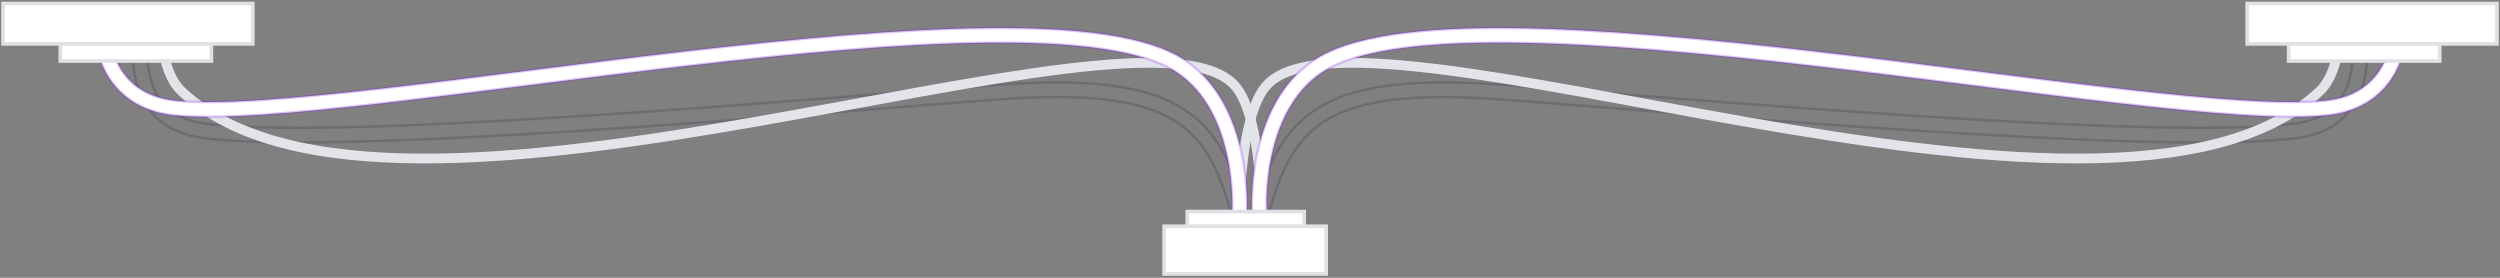
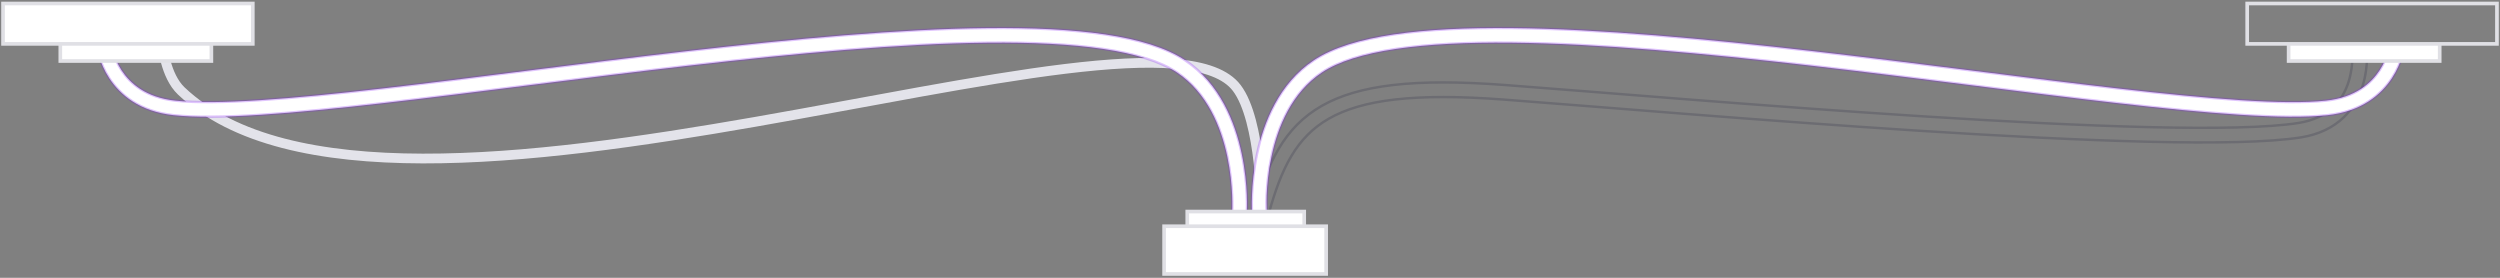
<svg xmlns="http://www.w3.org/2000/svg" width="1026" height="114" viewBox="0 0 1026 114" fill="none">
  <rect x="0" y="0" width="1026" height="114" fill="#808080" stroke="none" />
  <path d="M968.252 18.778L968.184 18.283L968.184 18.283L968.252 18.778ZM965.279 19.182H964.779V18.679L965.282 18.682L965.279 19.182ZM965.279 19.184L964.783 19.247L964.779 19.216V19.184H965.279ZM965.284 19.226L964.788 19.286L964.788 19.286L965.284 19.226ZM965.307 19.43L965.804 19.378L965.804 19.378L965.307 19.43ZM965.38 20.286L965.879 20.252L965.879 20.252L965.38 20.286ZM965.448 23.496L965.948 23.507L965.948 23.507L965.448 23.496ZM963.871 33.515L964.348 33.665L964.348 33.665L963.871 33.515ZM957.584 43.943L957.929 44.306L957.929 44.306L957.584 43.943ZM943.283 50.471L943.361 50.965L943.361 50.965L943.283 50.471ZM881.626 52.17L881.614 52.67L881.614 52.67L881.626 52.17ZM789.128 47.741L789.096 48.24L789.096 48.24L789.128 47.741ZM617.475 34.873L617.512 34.374L617.512 34.374L617.475 34.873ZM542.386 43.485L542.137 43.051L542.137 43.051L542.386 43.485ZM514.859 86.29L514.727 86.772L514.245 86.639L514.377 86.157L514.859 86.29ZM520.645 87.882L521.127 88.014L520.994 88.497L520.512 88.364L520.645 87.882ZM545.365 48.692L545.117 48.258L545.117 48.258L545.365 48.692ZM617.025 40.855L617.063 40.357L617.063 40.357L617.025 40.855ZM788.747 53.728L788.715 54.227L788.715 54.227L788.747 53.728ZM881.482 58.168L881.47 58.668L881.47 58.668L881.482 58.168ZM944.217 56.398L944.295 56.891L944.295 56.891L944.217 56.398ZM961.719 48.291L962.063 48.653L962.063 48.653L961.719 48.291ZM969.594 35.315L970.071 35.465L970.071 35.465L969.594 35.315ZM971.447 23.623L971.947 23.634L971.947 23.634L971.447 23.623ZM971.365 19.879L971.864 19.845L971.864 19.845L971.365 19.879ZM971.274 18.807L971.772 18.755L971.772 18.755L971.274 18.807ZM971.241 18.505L971.738 18.445L971.738 18.445L971.241 18.505ZM971.229 18.417L970.734 18.481L970.734 18.48L971.229 18.417ZM971.227 18.389L971.722 18.319L971.722 18.323L971.227 18.389ZM971.225 18.379L970.729 18.446L970.725 18.412V18.379H971.225ZM971.225 18.376L971.469 17.94L971.725 18.083V18.376H971.225ZM968.252 18.778L968.32 19.274C966.911 19.466 966.17 19.567 965.78 19.62C965.584 19.646 965.476 19.66 965.416 19.668C965.387 19.672 965.367 19.675 965.354 19.676C965.348 19.677 965.341 19.678 965.335 19.679C965.331 19.679 965.326 19.68 965.319 19.68C965.315 19.68 965.298 19.682 965.277 19.682L965.279 19.182L965.282 18.682C965.242 18.681 965.203 18.688 965.233 18.684C965.241 18.683 965.257 18.681 965.286 18.677C965.344 18.669 965.45 18.655 965.646 18.629C966.035 18.576 966.776 18.475 968.184 18.283L968.252 18.778ZM965.279 19.182H965.779V19.184H965.279H964.779V19.182H965.279ZM965.279 19.184L965.775 19.12C965.776 19.125 965.776 19.13 965.777 19.133C965.777 19.136 965.778 19.14 965.778 19.143C965.779 19.15 965.78 19.157 965.781 19.166L965.284 19.226L964.788 19.286C964.786 19.273 964.785 19.263 964.784 19.256C964.784 19.252 964.784 19.249 964.783 19.247C964.783 19.245 964.783 19.246 964.783 19.247L965.279 19.184ZM965.284 19.226L965.781 19.166C965.786 19.211 965.794 19.283 965.804 19.378L965.307 19.43L964.809 19.482C964.8 19.389 964.792 19.323 964.788 19.286L965.284 19.226ZM965.307 19.43L965.804 19.378C965.824 19.571 965.853 19.867 965.879 20.252L965.38 20.286L964.881 20.32C964.856 19.949 964.829 19.665 964.809 19.482L965.307 19.43ZM965.38 20.286L965.879 20.252C965.931 21.022 965.977 22.143 965.948 23.507L965.448 23.496L964.948 23.485C964.976 22.155 964.932 21.065 964.881 20.32L965.38 20.286ZM965.448 23.496L965.948 23.507C965.89 26.246 965.53 29.906 964.348 33.665L963.871 33.515L963.394 33.365C964.54 29.722 964.892 26.162 964.948 23.485L965.448 23.496ZM963.871 33.515L964.348 33.665C963.168 37.417 961.188 41.206 957.929 44.306L957.584 43.943L957.239 43.581C960.348 40.625 962.251 36.998 963.394 33.365L963.871 33.515ZM957.584 43.943L957.929 44.306C954.688 47.388 950.057 49.909 943.361 50.965L943.283 50.471L943.205 49.977C949.718 48.95 954.158 46.511 957.239 43.581L957.584 43.943ZM943.283 50.471L943.361 50.965C930.865 52.934 908.891 53.322 881.614 52.67L881.626 52.17L881.638 51.67C908.922 52.322 930.81 51.93 943.205 49.977L943.283 50.471ZM881.626 52.17L881.614 52.67C854.404 52.02 822.114 50.343 789.096 48.24L789.128 47.741L789.16 47.242C822.172 49.344 854.447 51.02 881.638 51.67L881.626 52.17ZM789.128 47.741L789.096 48.24C723.05 44.035 654.227 38.137 617.437 35.372L617.475 34.873L617.512 34.374C654.319 37.141 723.121 43.037 789.16 47.242L789.128 47.741ZM617.475 34.873L617.437 35.372C580.63 32.605 557.711 35.293 542.634 43.919L542.386 43.485L542.137 43.051C557.495 34.265 580.682 31.606 617.512 34.374L617.475 34.873ZM542.386 43.485L542.634 43.919C527.362 52.657 520.632 67.185 515.341 86.423L514.859 86.29L514.377 86.157C519.685 66.859 526.506 51.995 542.137 43.051L542.386 43.485ZM514.859 86.29L514.992 85.808L520.777 87.4L520.645 87.882L520.512 88.364L514.727 86.772L514.859 86.29ZM520.645 87.882L520.162 87.749C525.37 68.815 531.64 55.969 545.117 48.258L545.365 48.692L545.614 49.126C532.496 56.632 526.317 69.141 521.127 88.014L520.645 87.882ZM545.365 48.692L545.117 48.258C558.79 40.436 580.371 37.599 617.063 40.357L617.025 40.855L616.988 41.354C580.319 38.598 559.006 41.464 545.614 49.126L545.365 48.692ZM617.025 40.855L617.063 40.357C653.773 43.116 722.7 49.022 788.779 53.23L788.747 53.728L788.715 54.227C722.63 50.02 653.682 44.112 616.988 41.354L617.025 40.855ZM788.747 53.728L788.779 53.23C821.823 55.334 854.189 57.016 881.494 57.668L881.482 58.168L881.47 58.668C854.146 58.015 821.765 56.332 788.715 54.227L788.747 53.728ZM881.482 58.168L881.494 57.668C908.733 58.319 931.135 57.953 944.139 55.904L944.217 56.398L944.295 56.891C931.19 58.956 908.702 59.319 881.47 58.668L881.482 58.168ZM944.217 56.398L944.139 55.904C951.751 54.704 957.338 51.767 961.374 47.929L961.719 48.291L962.063 48.653C957.868 52.644 952.09 55.663 944.295 56.891L944.217 56.398ZM961.719 48.291L961.374 47.929C965.391 44.108 967.749 39.514 969.117 35.165L969.594 35.315L970.071 35.465C968.665 39.933 966.232 44.689 962.063 48.653L961.719 48.291ZM969.594 35.315L969.117 35.165C970.482 30.824 970.883 26.666 970.947 23.613L971.447 23.623L971.947 23.634C971.881 26.75 971.473 31.008 970.071 35.465L969.594 35.315ZM971.447 23.623L970.947 23.613C970.98 22.08 970.927 20.809 970.866 19.913L971.365 19.879L971.864 19.845C971.927 20.766 971.98 22.067 971.947 23.634L971.447 23.623ZM971.365 19.879L970.866 19.913C970.836 19.464 970.803 19.108 970.777 18.858L971.274 18.807L971.772 18.755C971.799 19.016 971.833 19.384 971.864 19.845L971.365 19.879ZM971.274 18.807L970.777 18.859C970.764 18.732 970.753 18.634 970.745 18.565L971.241 18.505L971.738 18.445C971.747 18.522 971.758 18.627 971.772 18.755L971.274 18.807ZM971.241 18.505L970.745 18.565C970.74 18.524 970.739 18.524 970.734 18.481L971.229 18.417L971.725 18.353C971.725 18.354 971.734 18.413 971.738 18.445L971.241 18.505ZM971.229 18.417L970.734 18.48C970.732 18.465 970.73 18.452 970.73 18.447C970.73 18.443 970.73 18.443 970.73 18.444C970.73 18.444 970.73 18.448 970.731 18.454L971.227 18.389L971.722 18.323C971.724 18.333 971.724 18.341 971.725 18.346C971.725 18.35 971.726 18.355 971.726 18.356C971.726 18.361 971.726 18.358 971.725 18.354L971.229 18.417ZM971.227 18.389L970.731 18.459C970.733 18.471 970.735 18.481 970.736 18.486C970.737 18.491 970.738 18.495 970.738 18.494C970.738 18.494 970.738 18.494 970.738 18.494C970.738 18.494 970.738 18.494 970.738 18.494C970.738 18.493 970.738 18.493 970.737 18.492C970.737 18.49 970.736 18.487 970.736 18.484C970.735 18.48 970.734 18.475 970.733 18.469C970.732 18.463 970.73 18.455 970.729 18.446L971.225 18.379L971.72 18.312C971.719 18.303 971.718 18.296 971.717 18.291C971.716 18.285 971.715 18.281 971.714 18.278C971.714 18.276 971.713 18.273 971.713 18.273C971.713 18.272 971.713 18.271 971.713 18.272C971.713 18.273 971.715 18.279 971.716 18.286C971.717 18.293 971.72 18.305 971.722 18.319L971.227 18.389ZM971.225 18.379H970.725V18.376H971.225H971.725V18.379H971.225ZM971.225 18.376L970.98 18.812C971.053 18.853 971.117 18.865 971.142 18.869C971.173 18.874 971.197 18.875 971.209 18.876C971.232 18.876 971.25 18.875 971.254 18.875C971.265 18.874 971.273 18.873 971.27 18.874C971.267 18.874 971.256 18.875 971.23 18.879C971.179 18.885 971.079 18.898 970.889 18.924C970.508 18.975 969.766 19.076 968.32 19.274L968.252 18.778L968.184 18.283C969.63 18.085 970.373 17.985 970.755 17.933C970.946 17.907 971.047 17.894 971.102 17.887C971.128 17.884 971.147 17.881 971.16 17.88C971.165 17.879 971.177 17.878 971.191 17.877C971.196 17.877 971.215 17.875 971.24 17.876C971.252 17.877 971.276 17.878 971.306 17.883C971.332 17.887 971.396 17.899 971.469 17.94L971.225 18.376Z" fill="#03012B" fill-opacity="0.16" />
-   <path d="M959.75 18.51C959.75 18.51 958.72 31.061 952.106 37.327C865.983 118.928 554.105 -10.12 518.942 36.09C508.75 49.484 508.75 86.818 508.75 86.818" stroke="#E3E3EA" stroke-width="4" />
-   <path d="M57.748 18.778L57.816 18.283L57.816 18.283L57.748 18.778ZM60.721 19.182H61.221V18.679L60.718 18.682L60.721 19.182ZM60.721 19.184L61.217 19.247L61.221 19.216V19.184H60.721ZM60.716 19.226L61.212 19.286L61.212 19.286L60.716 19.226ZM60.693 19.43L60.196 19.378L60.196 19.378L60.693 19.43ZM60.62 20.286L60.121 20.252L60.121 20.252L60.62 20.286ZM60.552 23.496L60.052 23.507L60.052 23.507L60.552 23.496ZM62.129 33.515L61.652 33.665L61.652 33.665L62.129 33.515ZM68.416 43.943L68.071 44.306L68.071 44.306L68.416 43.943ZM82.717 50.471L82.639 50.965L82.639 50.965L82.717 50.471ZM144.374 52.17L144.386 52.67L144.386 52.67L144.374 52.17ZM236.872 47.741L236.904 48.24L236.904 48.24L236.872 47.741ZM408.525 34.873L408.488 34.374L408.488 34.374L408.525 34.873ZM483.614 43.485L483.863 43.051L483.863 43.051L483.614 43.485ZM511.141 86.29L511.273 86.772L511.755 86.639L511.623 86.157L511.141 86.29ZM505.355 87.882L504.873 88.014L505.006 88.497L505.488 88.364L505.355 87.882ZM480.635 48.692L480.883 48.258L480.883 48.258L480.635 48.692ZM408.975 40.855L408.937 40.357L408.937 40.357L408.975 40.855ZM237.253 53.728L237.285 54.227L237.285 54.227L237.253 53.728ZM144.518 58.168L144.53 58.668L144.53 58.668L144.518 58.168ZM81.783 56.398L81.705 56.891L81.705 56.891L81.783 56.398ZM64.281 48.291L63.937 48.653L63.937 48.653L64.281 48.291ZM56.406 35.315L55.929 35.465L55.929 35.465L56.406 35.315ZM54.553 23.623L54.053 23.634L54.053 23.634L54.553 23.623ZM54.635 19.879L54.136 19.845L54.136 19.845L54.635 19.879ZM54.726 18.807L54.228 18.755L54.228 18.755L54.726 18.807ZM54.759 18.505L54.262 18.445L54.262 18.445L54.759 18.505ZM54.77 18.417L55.266 18.481L55.267 18.48L54.77 18.417ZM54.773 18.389L54.278 18.319L54.278 18.323L54.773 18.389ZM54.775 18.379L55.271 18.446L55.275 18.412V18.379H54.775ZM54.775 18.376L54.531 17.94L54.275 18.083V18.376H54.775ZM57.748 18.778L57.68 19.274C59.089 19.466 59.83 19.567 60.221 19.62C60.416 19.646 60.524 19.66 60.584 19.668C60.613 19.672 60.633 19.675 60.645 19.676C60.652 19.677 60.658 19.678 60.665 19.679C60.669 19.679 60.674 19.68 60.681 19.68C60.685 19.68 60.702 19.682 60.723 19.682L60.721 19.182L60.718 18.682C60.758 18.681 60.797 18.688 60.767 18.684C60.759 18.683 60.743 18.681 60.714 18.677C60.656 18.669 60.55 18.655 60.355 18.629C59.965 18.576 59.224 18.475 57.816 18.283L57.748 18.778ZM60.721 19.182H60.221V19.184H60.721H61.221V19.182H60.721ZM60.721 19.184L60.225 19.12C60.224 19.125 60.224 19.13 60.223 19.133C60.223 19.136 60.222 19.14 60.222 19.143C60.221 19.15 60.22 19.157 60.219 19.166L60.716 19.226L61.212 19.286C61.214 19.273 61.215 19.263 61.216 19.256C61.216 19.252 61.216 19.249 61.217 19.247C61.217 19.245 61.217 19.246 61.217 19.247L60.721 19.184ZM60.716 19.226L60.219 19.166C60.214 19.211 60.206 19.283 60.196 19.378L60.693 19.43L61.191 19.482C61.2 19.389 61.208 19.323 61.212 19.286L60.716 19.226ZM60.693 19.43L60.196 19.378C60.176 19.571 60.148 19.867 60.121 20.252L60.62 20.286L61.119 20.32C61.144 19.949 61.172 19.665 61.191 19.482L60.693 19.43ZM60.62 20.286L60.121 20.252C60.069 21.022 60.023 22.143 60.052 23.507L60.552 23.496L61.052 23.485C61.023 22.155 61.068 21.065 61.119 20.32L60.62 20.286ZM60.552 23.496L60.052 23.507C60.11 26.246 60.47 29.906 61.652 33.665L62.129 33.515L62.606 33.365C61.46 29.722 61.108 26.162 61.052 23.485L60.552 23.496ZM62.129 33.515L61.652 33.665C62.832 37.417 64.812 41.206 68.071 44.306L68.416 43.943L68.761 43.581C65.652 40.625 63.749 36.998 62.606 33.365L62.129 33.515ZM68.416 43.943L68.071 44.306C71.312 47.388 75.943 49.909 82.639 50.965L82.717 50.471L82.795 49.977C76.282 48.95 71.842 46.511 68.761 43.581L68.416 43.943ZM82.717 50.471L82.639 50.965C95.135 52.934 117.109 53.322 144.386 52.67L144.374 52.17L144.362 51.67C117.078 52.322 95.19 51.93 82.795 49.977L82.717 50.471ZM144.374 52.17L144.386 52.67C171.596 52.02 203.886 50.343 236.904 48.24L236.872 47.741L236.84 47.242C203.828 49.344 171.553 51.02 144.362 51.67L144.374 52.17ZM236.872 47.741L236.904 48.24C302.95 44.035 371.773 38.137 408.563 35.372L408.525 34.873L408.488 34.374C371.681 37.141 302.879 43.037 236.84 47.242L236.872 47.741ZM408.525 34.873L408.563 35.372C445.37 32.605 468.289 35.293 483.366 43.919L483.614 43.485L483.863 43.051C468.505 34.265 445.318 31.606 408.488 34.374L408.525 34.873ZM483.614 43.485L483.366 43.919C498.638 52.657 505.368 67.185 510.659 86.423L511.141 86.29L511.623 86.157C506.315 66.859 499.494 51.995 483.863 43.051L483.614 43.485ZM511.141 86.29L511.008 85.808L505.223 87.4L505.355 87.882L505.488 88.364L511.273 86.772L511.141 86.29ZM505.355 87.882L505.838 87.749C500.63 68.815 494.36 55.969 480.883 48.258L480.635 48.692L480.386 49.126C493.504 56.632 499.683 69.141 504.873 88.014L505.355 87.882ZM480.635 48.692L480.883 48.258C467.21 40.436 445.629 37.599 408.937 40.357L408.975 40.855L409.012 41.354C445.681 38.598 466.994 41.464 480.386 49.126L480.635 48.692ZM408.975 40.855L408.937 40.357C372.227 43.116 303.3 49.022 237.221 53.23L237.253 53.728L237.285 54.227C303.37 50.02 372.318 44.112 409.012 41.354L408.975 40.855ZM237.253 53.728L237.221 53.23C204.177 55.334 171.811 57.016 144.506 57.668L144.518 58.168L144.53 58.668C171.854 58.015 204.235 56.332 237.285 54.227L237.253 53.728ZM144.518 58.168L144.506 57.668C117.267 58.319 94.865 57.953 81.861 55.904L81.783 56.398L81.705 56.891C94.81 58.956 117.298 59.319 144.53 58.668L144.518 58.168ZM81.783 56.398L81.861 55.904C74.249 54.704 68.662 51.767 64.626 47.929L64.281 48.291L63.937 48.653C68.132 52.644 73.91 55.663 81.705 56.891L81.783 56.398ZM64.281 48.291L64.626 47.929C60.609 44.108 58.251 39.514 56.883 35.165L56.406 35.315L55.929 35.465C57.334 39.933 59.768 44.689 63.937 48.653L64.281 48.291ZM56.406 35.315L56.883 35.165C55.518 30.824 55.117 26.666 55.053 23.613L54.553 23.623L54.053 23.634C54.119 26.75 54.527 31.008 55.929 35.465L56.406 35.315ZM54.553 23.623L55.053 23.613C55.02 22.08 55.073 20.809 55.134 19.913L54.635 19.879L54.136 19.845C54.073 20.766 54.02 22.067 54.053 23.634L54.553 23.623ZM54.635 19.879L55.134 19.913C55.164 19.464 55.197 19.108 55.223 18.858L54.726 18.807L54.228 18.755C54.201 19.016 54.167 19.384 54.136 19.845L54.635 19.879ZM54.726 18.807L55.223 18.859C55.236 18.732 55.247 18.634 55.255 18.565L54.759 18.505L54.262 18.445C54.253 18.522 54.242 18.627 54.228 18.755L54.726 18.807ZM54.759 18.505L55.255 18.565C55.26 18.524 55.261 18.524 55.266 18.481L54.77 18.417L54.275 18.353C54.275 18.354 54.266 18.413 54.262 18.445L54.759 18.505ZM54.77 18.417L55.267 18.48C55.268 18.465 55.27 18.452 55.27 18.447C55.27 18.443 55.27 18.443 55.27 18.444C55.27 18.444 55.27 18.448 55.269 18.454L54.773 18.389L54.278 18.323C54.276 18.333 54.276 18.341 54.275 18.346C54.275 18.35 54.274 18.355 54.274 18.356C54.274 18.361 54.274 18.358 54.275 18.354L54.77 18.417ZM54.773 18.389L55.269 18.459C55.267 18.471 55.265 18.481 55.264 18.486C55.263 18.491 55.262 18.495 55.262 18.494C55.262 18.494 55.262 18.494 55.262 18.494C55.262 18.494 55.262 18.494 55.262 18.494C55.262 18.493 55.262 18.493 55.263 18.492C55.263 18.49 55.264 18.487 55.264 18.484C55.265 18.48 55.266 18.475 55.267 18.469C55.268 18.463 55.27 18.455 55.271 18.446L54.775 18.379L54.28 18.312C54.281 18.303 54.282 18.296 54.283 18.291C54.284 18.285 54.285 18.281 54.286 18.278C54.286 18.276 54.287 18.273 54.287 18.273C54.287 18.272 54.287 18.271 54.287 18.272C54.287 18.273 54.285 18.279 54.284 18.286C54.283 18.293 54.28 18.305 54.278 18.319L54.773 18.389ZM54.775 18.379H55.275V18.376H54.775H54.275V18.379H54.775ZM54.775 18.376L55.02 18.812C54.947 18.853 54.883 18.865 54.858 18.869C54.827 18.874 54.803 18.875 54.791 18.876C54.768 18.876 54.75 18.875 54.746 18.875C54.735 18.874 54.727 18.873 54.73 18.874C54.733 18.874 54.744 18.875 54.77 18.879C54.822 18.885 54.92 18.898 55.111 18.924C55.492 18.975 56.234 19.076 57.68 19.274L57.748 18.778L57.816 18.283C56.37 18.085 55.627 17.985 55.245 17.933C55.054 17.907 54.953 17.894 54.898 17.887C54.872 17.884 54.853 17.881 54.84 17.88C54.835 17.879 54.823 17.878 54.809 17.877C54.804 17.877 54.785 17.875 54.761 17.876C54.748 17.877 54.724 17.878 54.694 17.883C54.668 17.887 54.603 17.899 54.531 17.94L54.775 18.376Z" fill="#03012B" fill-opacity="0.16" />
  <path d="M66.75 18.51C66.75 18.51 67.78 31.061 74.394 37.327C160.517 118.928 472.395 -10.12 507.558 36.09C517.75 49.484 517.75 86.818 517.75 86.818" stroke="#E3E3EA" stroke-width="4" />
  <path d="M620.327 11.518C602.185 11.341 585.779 12.091 572.024 14.135C558.335 16.17 546.965 19.528 539.132 24.778C524.895 34.318 518.652 50.126 515.911 63.101C514.531 69.635 514.01 75.582 513.832 79.894C513.743 82.053 513.74 83.811 513.76 85.038C513.77 85.651 513.785 86.132 513.799 86.465C513.806 86.632 513.812 86.762 513.816 86.852C513.819 86.897 513.82 86.933 513.821 86.959C513.822 86.971 513.823 86.981 513.823 86.989C513.823 86.992 513.824 86.996 513.824 86.999C513.824 86.999 513.824 87.001 513.824 87.001C513.827 87.003 513.911 86.999 516.818 86.819C519.788 86.635 519.813 86.634 519.813 86.634L519.812 86.633C519.812 86.631 519.813 86.626 519.812 86.619C519.812 86.604 519.81 86.579 519.809 86.544C519.805 86.476 519.8 86.368 519.794 86.225C519.782 85.938 519.768 85.504 519.759 84.942C519.741 83.816 519.743 82.173 519.827 80.141C519.995 76.07 520.488 70.469 521.782 64.341C524.391 51.993 530.139 38.027 542.472 29.762C549.199 25.254 559.518 22.06 572.906 20.07C586.23 18.09 602.291 17.342 620.269 17.517C656.222 17.867 699.515 21.902 743.272 26.935C765.141 29.451 787.102 32.213 808.298 34.884C829.487 37.555 849.919 40.135 868.703 42.284C906.137 46.566 937.421 49.186 955.194 47.267C969.262 45.748 977.245 38.805 981.633 32.108C983.797 28.804 985.062 25.605 985.787 23.229C986.151 22.038 986.382 21.043 986.524 20.331C986.596 19.976 986.644 19.689 986.677 19.484C986.693 19.382 986.704 19.299 986.713 19.238C986.717 19.207 986.721 19.181 986.724 19.162C986.725 19.152 986.726 19.143 986.727 19.136C986.727 19.133 986.727 19.129 986.728 19.127C986.728 19.125 986.728 19.123 986.729 19.123L980.771 18.404C980.771 18.407 980.77 18.413 980.77 18.419C980.766 18.443 980.76 18.488 980.75 18.552C980.73 18.68 980.695 18.885 980.641 19.155C980.532 19.696 980.347 20.497 980.048 21.477C979.447 23.444 978.398 26.096 976.614 28.82C973.105 34.177 966.649 39.995 954.551 41.301C937.574 43.135 907.004 40.626 869.385 36.323C850.642 34.179 830.247 31.603 809.048 28.931C787.855 26.26 765.864 23.495 743.958 20.975C700.166 15.938 656.613 11.872 620.327 11.518ZM453.596 14.135C439.87 12.091 423.498 11.341 405.395 11.518C369.186 11.872 325.725 15.938 282.026 20.975C260.167 23.495 238.223 26.26 217.076 28.931C195.922 31.603 175.572 34.179 156.869 36.323C119.33 40.626 88.828 43.134 71.889 41.301C59.821 39.995 53.379 34.18 49.877 28.823C48.097 26.099 47.05 23.447 46.45 21.479C46.152 20.499 45.967 19.698 45.859 19.157C45.806 18.887 45.771 18.682 45.751 18.553C45.741 18.489 45.734 18.444 45.73 18.419C45.73 18.413 45.729 18.407 45.728 18.404L39.772 19.122C39.772 19.122 39.772 19.124 39.773 19.125C39.773 19.128 39.773 19.132 39.773 19.135C39.774 19.142 39.775 19.151 39.776 19.161C39.779 19.18 39.782 19.206 39.786 19.237C39.795 19.298 39.807 19.381 39.823 19.483C39.855 19.688 39.905 19.975 39.976 20.331C40.117 21.042 40.348 22.036 40.711 23.227C41.435 25.603 42.696 28.802 44.855 32.105C49.233 38.802 57.201 45.747 71.243 47.267C88.98 49.187 120.2 46.566 157.553 42.284C176.296 40.135 196.684 37.555 217.828 34.884C238.979 32.213 260.892 29.451 282.714 26.935C326.378 21.902 369.577 17.867 405.453 17.517C423.392 17.342 439.418 18.09 452.712 20.07C466.071 22.06 476.366 25.253 483.077 29.76C495.382 38.024 501.12 51.99 503.723 64.339C505.014 70.467 505.506 76.07 505.673 80.141C505.756 82.173 505.759 83.816 505.741 84.942C505.732 85.504 505.718 85.938 505.706 86.225C505.7 86.368 505.696 86.476 505.692 86.544C505.691 86.579 505.689 86.604 505.688 86.619C505.688 86.626 505.688 86.631 505.688 86.633V86.635L508.682 86.819C511.553 86.996 511.671 87.002 511.676 87.001C511.676 87.001 511.676 86.999 511.676 86.998C511.676 86.995 511.677 86.991 511.677 86.988C511.677 86.98 511.678 86.97 511.679 86.957C511.68 86.932 511.682 86.897 511.685 86.852C511.689 86.762 511.695 86.632 511.701 86.465C511.715 86.132 511.73 85.651 511.74 85.038C511.76 83.811 511.757 82.054 511.668 79.895C511.491 75.583 510.971 69.636 509.594 63.102C506.859 50.128 500.63 34.32 486.423 24.779C478.605 19.528 467.257 16.17 453.596 14.135ZM980.771 18.402V18.404C980.772 18.402 980.772 18.4 980.772 18.399L980.771 18.402Z" fill="white" />
  <path d="M620.327 11.518L620.332 11.018L620.332 11.018L620.327 11.518ZM572.024 14.135L571.951 13.641L571.951 13.641L572.024 14.135ZM539.132 24.778L538.853 24.363L538.853 24.363L539.132 24.778ZM515.911 63.101L515.422 62.998L515.422 62.998L515.911 63.101ZM513.832 79.894L513.332 79.874L513.332 79.874L513.832 79.894ZM513.76 85.038L513.26 85.046L513.26 85.046L513.76 85.038ZM513.799 86.465L513.299 86.485L513.299 86.485L513.799 86.465ZM513.816 86.852L514.316 86.826L514.316 86.826L513.816 86.852ZM513.821 86.959L513.322 86.987L513.322 86.987L513.821 86.959ZM513.823 86.989L513.324 87.021L513.324 87.018L513.823 86.989ZM513.824 86.999L514.323 86.968L514.324 86.981L513.824 86.999ZM513.824 87.001L513.623 87.459L513.344 87.337L513.325 87.032L513.824 87.001ZM516.818 86.819L516.849 87.318L516.849 87.318L516.818 86.819ZM519.813 86.634L520.279 86.453L519.46 86.988L519.813 86.634ZM519.812 86.633L519.459 86.987L519.325 86.853L519.313 86.663L519.812 86.633ZM519.812 86.619L520.312 86.59L520.312 86.592L519.812 86.619ZM519.809 86.544L519.309 86.57L519.309 86.57L519.809 86.544ZM519.794 86.225L519.294 86.245L519.294 86.245L519.794 86.225ZM519.759 84.942L519.259 84.95L519.259 84.95L519.759 84.942ZM519.827 80.141L519.328 80.121L519.328 80.121L519.827 80.141ZM521.782 64.341L521.293 64.238L521.293 64.238L521.782 64.341ZM542.472 29.762L542.193 29.347L542.193 29.347L542.472 29.762ZM572.906 20.07L572.833 19.575L572.833 19.575L572.906 20.07ZM620.269 17.517L620.273 17.017L620.273 17.017L620.269 17.517ZM743.272 26.935L743.33 26.438L743.33 26.438L743.272 26.935ZM808.298 34.884L808.36 34.388L808.298 34.884ZM868.703 42.284L868.646 42.781L868.646 42.781L868.703 42.284ZM955.194 47.267L955.248 47.764L955.248 47.764L955.194 47.267ZM981.633 32.108L982.051 32.382L982.051 32.382L981.633 32.108ZM985.787 23.229L986.265 23.375L986.265 23.375L985.787 23.229ZM986.524 20.331L987.015 20.43L987.015 20.43L986.524 20.331ZM986.677 19.484L987.171 19.561L987.171 19.562L986.677 19.484ZM986.713 19.238L987.208 19.306L987.208 19.306L986.713 19.238ZM986.724 19.162L987.22 19.225L987.22 19.226L986.724 19.162ZM986.727 19.136L986.23 19.075L986.23 19.075L986.727 19.136ZM986.728 19.127L986.231 19.069L986.231 19.066L986.728 19.127ZM986.729 19.123L986.788 18.626L987.328 18.691L987.218 19.223L986.729 19.123ZM980.77 18.419L980.274 18.35L980.274 18.35L980.77 18.419ZM980.75 18.552L981.244 18.63L981.244 18.63L980.75 18.552ZM980.641 19.155L981.131 19.253L981.131 19.253L980.641 19.155ZM980.048 21.477L980.526 21.623L980.526 21.623L980.048 21.477ZM976.614 28.82L977.032 29.094L977.032 29.094L976.614 28.82ZM954.551 41.301L954.604 41.798L954.604 41.798L954.551 41.301ZM869.385 36.323L869.328 36.819L869.328 36.819L869.385 36.323ZM809.048 28.931L809.11 28.435L809.048 28.931ZM743.958 20.975L744.015 20.478L744.015 20.478L743.958 20.975ZM453.596 14.135L453.669 13.641L453.669 13.641L453.596 14.135ZM405.395 11.518L405.39 11.018L405.39 11.018L405.395 11.518ZM282.026 20.975L281.969 20.478L281.969 20.478L282.026 20.975ZM217.076 28.931L217.014 28.435L217.076 28.931ZM156.869 36.323L156.926 36.819L156.926 36.819L156.869 36.323ZM71.889 41.301L71.835 41.798L71.835 41.798L71.889 41.301ZM49.877 28.823L49.458 29.096L49.458 29.096L49.877 28.823ZM46.45 21.479L45.972 21.625L45.972 21.625L46.45 21.479ZM45.859 19.157L45.369 19.255L45.369 19.255L45.859 19.157ZM45.751 18.553L45.257 18.631L45.257 18.631L45.751 18.553ZM45.73 18.419L45.235 18.488L45.235 18.488L45.73 18.419ZM45.728 18.404L45.669 17.907L46.153 17.849L46.223 18.331L45.728 18.404ZM39.772 19.122L39.282 19.226L39.168 18.691L39.712 18.625L39.772 19.122ZM39.773 19.125L40.269 19.065L40.269 19.068L39.773 19.125ZM39.773 19.135L40.27 19.074L40.27 19.074L39.773 19.135ZM39.776 19.161L40.272 19.097L40.272 19.097L39.776 19.161ZM39.786 19.237L39.291 19.305L39.291 19.305L39.786 19.237ZM39.823 19.483L39.329 19.56L39.329 19.56L39.823 19.483ZM39.976 20.331L39.485 20.428L39.485 20.428L39.976 20.331ZM40.711 23.227L40.233 23.373L40.233 23.373L40.711 23.227ZM44.855 32.105L44.437 32.379L44.437 32.379L44.855 32.105ZM71.243 47.267L71.189 47.764L71.189 47.764L71.243 47.267ZM157.553 42.284L157.61 42.78L157.61 42.78L157.553 42.284ZM217.828 34.884L217.765 34.388L217.828 34.884ZM282.714 26.935L282.657 26.438L282.657 26.438L282.714 26.935ZM405.453 17.517L405.448 17.017L405.448 17.017L405.453 17.517ZM452.712 20.07L452.786 19.575L452.786 19.575L452.712 20.07ZM483.077 29.76L483.356 29.345L483.356 29.345L483.077 29.76ZM503.723 64.339L504.212 64.236L504.212 64.236L503.723 64.339ZM505.673 80.141L506.172 80.121L506.172 80.121L505.673 80.141ZM505.741 84.942L506.241 84.95L506.241 84.95L505.741 84.942ZM505.706 86.225L506.206 86.245L506.206 86.245L505.706 86.225ZM505.692 86.544L506.192 86.57L506.192 86.57L505.692 86.544ZM505.688 86.619L506.188 86.647L506.188 86.647L505.688 86.619ZM505.688 86.633H505.188V86.618L505.188 86.604L505.688 86.633ZM505.688 86.635L505.657 87.134L505.188 87.106V86.635H505.688ZM508.682 86.819L508.712 86.32L508.712 86.32L508.682 86.819ZM511.676 87.001L512.175 87.032L512.151 87.42L511.769 87.493L511.676 87.001ZM511.676 86.998L511.176 86.979L511.177 86.967L511.676 86.998ZM511.677 86.988L512.176 87.017L512.176 87.02L511.677 86.988ZM511.679 86.957L512.178 86.986L512.178 86.986L511.679 86.957ZM511.685 86.852L512.184 86.878L512.184 86.878L511.685 86.852ZM511.701 86.465L512.201 86.485L512.201 86.485L511.701 86.465ZM511.74 85.038L512.24 85.046L512.24 85.046L511.74 85.038ZM511.668 79.895L512.168 79.874L512.168 79.874L511.668 79.895ZM509.594 63.102L510.083 62.999L510.083 62.999L509.594 63.102ZM486.423 24.779L486.702 24.364L486.702 24.364L486.423 24.779ZM980.771 18.402H980.271V18.321L980.297 18.244L980.771 18.402ZM980.772 18.399L980.298 18.241L981.268 18.466L980.772 18.399ZM620.327 11.518L620.322 12.018C602.194 11.841 585.817 12.591 572.098 14.63L572.024 14.135L571.951 13.641C585.741 11.591 602.176 10.841 620.332 11.018L620.327 11.518ZM572.024 14.135L572.098 14.63C558.434 16.661 547.152 20.006 539.41 25.193L539.132 24.778L538.853 24.363C546.779 19.051 558.236 15.679 571.951 13.641L572.024 14.135ZM539.132 24.778L539.41 25.193C525.332 34.627 519.13 50.281 516.4 63.204L515.911 63.101L515.422 62.998C518.174 49.97 524.458 34.009 538.853 24.363L539.132 24.778ZM515.911 63.101L516.4 63.204C515.027 69.704 514.508 75.622 514.332 79.915L513.832 79.894L513.332 79.874C513.511 75.541 514.035 69.565 515.422 62.998L515.911 63.101ZM513.832 79.894L514.332 79.915C514.243 82.063 514.24 83.811 514.26 85.03L513.76 85.038L513.26 85.046C513.24 83.811 513.243 82.043 513.332 79.874L513.832 79.894ZM513.76 85.038L514.26 85.03C514.269 85.638 514.285 86.116 514.298 86.445L513.799 86.465L513.299 86.485C513.286 86.149 513.27 85.663 513.26 85.046L513.76 85.038ZM513.799 86.465L514.298 86.445C514.305 86.609 514.311 86.738 514.316 86.826L513.816 86.852L513.317 86.878C513.312 86.786 513.306 86.654 513.299 86.485L513.799 86.465ZM513.816 86.852L514.316 86.826C514.319 86.895 514.319 86.897 514.32 86.93L513.821 86.959L513.322 86.987C513.321 86.97 513.318 86.899 513.317 86.878L513.816 86.852ZM513.821 86.959L514.32 86.93C514.321 86.933 514.321 86.937 514.321 86.942C514.321 86.944 514.322 86.947 514.322 86.949C514.322 86.952 514.322 86.955 514.322 86.959L513.823 86.989L513.324 87.018C513.324 87.018 513.324 87.018 513.324 87.018C513.324 87.017 513.324 87.017 513.324 87.016C513.324 87.014 513.324 87.013 513.324 87.009C513.323 87.004 513.323 86.996 513.322 86.987L513.821 86.959ZM513.823 86.989L514.322 86.957C514.322 86.95 514.321 86.944 514.321 86.941C514.321 86.938 514.32 86.936 514.32 86.936C514.32 86.936 514.32 86.936 514.32 86.936C514.32 86.937 514.321 86.937 514.321 86.938C514.321 86.939 514.321 86.941 514.321 86.943C514.321 86.945 514.322 86.949 514.322 86.953C514.322 86.957 514.323 86.962 514.323 86.968L513.824 86.999L513.325 87.029C513.325 87.034 513.326 87.039 513.326 87.043C513.326 87.046 513.327 87.048 513.327 87.05C513.327 87.052 513.327 87.053 513.327 87.053C513.327 87.053 513.327 87.053 513.327 87.053C513.327 87.053 513.327 87.052 513.327 87.052C513.327 87.051 513.327 87.047 513.326 87.042C513.326 87.037 513.325 87.03 513.324 87.021L513.823 86.989ZM513.824 86.999L514.324 86.981C514.324 86.99 514.324 86.998 514.324 87.001C514.324 87.005 514.324 87.008 514.324 87.009C514.324 87.009 514.324 87.008 514.324 87.008C514.324 87.007 514.324 87.005 514.324 87.003C514.324 87.001 514.324 86.998 514.324 86.993C514.324 86.989 514.324 86.981 514.323 86.971L513.824 87.001L513.325 87.032C513.325 87.022 513.324 87.014 513.324 87.01C513.324 87.005 513.324 87.001 513.324 86.998C513.324 86.996 513.324 86.994 513.324 86.993C513.324 86.993 513.324 86.992 513.324 86.992C513.324 86.992 513.324 86.992 513.324 86.992C513.324 86.992 513.324 86.992 513.324 86.992C513.324 86.991 513.324 86.994 513.324 86.997C513.324 87 513.324 87.007 513.325 87.016L513.824 86.999ZM513.824 87.001L514.025 86.544C513.968 86.519 513.92 86.51 513.903 86.508C513.882 86.504 513.864 86.503 513.856 86.502C513.839 86.501 513.826 86.502 513.823 86.502C513.815 86.502 513.81 86.502 513.813 86.502C513.818 86.502 513.83 86.501 513.856 86.499C513.909 86.497 514.009 86.491 514.202 86.479C514.586 86.456 515.334 86.41 516.787 86.32L516.818 86.819L516.849 87.318C515.396 87.408 514.648 87.454 514.262 87.477C514.07 87.489 513.967 87.495 513.912 87.498C513.885 87.499 513.867 87.5 513.855 87.501C513.85 87.501 513.84 87.501 513.83 87.502C513.825 87.502 513.811 87.502 513.793 87.501C513.785 87.5 513.767 87.499 513.745 87.495C513.729 87.493 513.68 87.484 513.623 87.459L513.824 87.001ZM516.818 86.819L516.787 86.32C518.272 86.228 519.021 86.181 519.399 86.158C519.587 86.147 519.684 86.141 519.733 86.138C519.757 86.136 519.772 86.136 519.781 86.135C519.784 86.135 519.793 86.135 519.802 86.134C519.803 86.134 519.824 86.134 519.85 86.135C519.857 86.136 519.903 86.139 519.959 86.156C520.009 86.171 520.195 86.237 520.279 86.453L519.813 86.634L519.347 86.816C519.432 87.032 519.618 87.097 519.668 87.113C519.724 87.129 519.77 87.132 519.777 87.133C519.793 87.134 519.805 87.134 519.81 87.134C519.816 87.134 519.82 87.134 519.823 87.134C519.83 87.134 519.836 87.134 519.832 87.134C519.828 87.134 519.817 87.135 519.793 87.136C519.744 87.139 519.649 87.145 519.46 87.156C519.083 87.18 518.334 87.226 516.849 87.318L516.818 86.819ZM519.813 86.634L519.46 86.988L519.459 86.987L519.812 86.633L520.166 86.28L520.167 86.281L519.813 86.634ZM519.812 86.633L519.313 86.663C519.313 86.656 519.313 86.65 519.313 86.645C519.313 86.64 519.312 86.636 519.312 86.632C519.312 86.626 519.313 86.621 519.313 86.619C519.313 86.616 519.313 86.614 519.313 86.614C519.313 86.613 519.313 86.614 519.313 86.615C519.313 86.619 519.312 86.63 519.313 86.645L519.812 86.619L520.312 86.592C520.313 86.614 520.313 86.632 520.312 86.641C520.312 86.643 520.312 86.645 520.312 86.645C520.312 86.646 520.312 86.645 520.312 86.643C520.312 86.642 520.312 86.638 520.312 86.632C520.312 86.629 520.312 86.626 520.312 86.621C520.312 86.617 520.312 86.611 520.312 86.604L519.812 86.633ZM519.812 86.619L519.313 86.647C519.312 86.63 519.311 86.604 519.309 86.57L519.809 86.544L520.308 86.519C520.31 86.553 520.311 86.577 520.312 86.59L519.812 86.619ZM519.809 86.544L519.309 86.57C519.306 86.5 519.3 86.391 519.294 86.245L519.794 86.225L520.294 86.205C520.299 86.346 520.304 86.451 520.308 86.519L519.809 86.544ZM519.794 86.225L519.294 86.245C519.283 85.954 519.268 85.517 519.259 84.95L519.759 84.942L520.259 84.934C520.268 85.492 520.282 85.921 520.294 86.205L519.794 86.225ZM519.759 84.942L519.259 84.95C519.241 83.816 519.243 82.163 519.328 80.121L519.827 80.141L520.327 80.162C520.243 82.183 520.241 83.817 520.259 84.934L519.759 84.942ZM519.827 80.141L519.328 80.121C519.496 76.03 519.992 70.399 521.293 64.238L521.782 64.341L522.271 64.445C520.984 70.538 520.494 76.111 520.327 80.162L519.827 80.141ZM521.782 64.341L521.293 64.238C523.912 51.838 529.702 37.718 542.193 29.347L542.472 29.762L542.75 30.178C530.576 38.336 524.869 52.149 522.271 64.445L521.782 64.341ZM542.472 29.762L542.193 29.347C549.013 24.777 559.419 21.569 572.833 19.575L572.906 20.07L572.98 20.564C559.616 22.551 549.385 25.731 542.75 30.178L542.472 29.762ZM572.906 20.07L572.833 19.575C586.192 17.59 602.282 16.842 620.273 17.017L620.269 17.517L620.264 18.017C602.3 17.842 586.267 18.59 572.98 20.564L572.906 20.07ZM620.269 17.517L620.273 17.017C656.255 17.368 699.569 21.405 743.33 26.438L743.272 26.935L743.215 27.432C699.461 22.399 656.189 18.367 620.264 18.017L620.269 17.517ZM743.272 26.935L743.33 26.438C765.202 28.954 787.164 31.717 808.36 34.388L808.298 34.884L808.235 35.38C787.039 32.709 765.081 29.947 743.215 27.432L743.272 26.935ZM808.298 34.884L808.36 34.388C829.551 37.059 849.979 39.639 868.76 41.787L868.703 42.284L868.646 42.781C849.859 40.631 829.424 38.051 808.235 35.38L808.298 34.884ZM868.703 42.284L868.76 41.787C906.209 46.071 937.434 48.682 955.141 46.77L955.194 47.267L955.248 47.764C937.408 49.691 906.064 47.061 868.646 42.781L868.703 42.284ZM955.194 47.267L955.141 46.77C969.044 45.269 976.9 38.419 981.215 31.834L981.633 32.108L982.051 32.382C977.591 39.19 969.48 46.227 955.248 47.764L955.194 47.267ZM981.633 32.108L981.215 31.834C983.347 28.579 984.594 25.425 985.309 23.083L985.787 23.229L986.265 23.375C985.529 25.785 984.247 29.03 982.051 32.382L981.633 32.108ZM985.787 23.229L985.309 23.083C985.667 21.91 985.895 20.931 986.034 20.233L986.524 20.331L987.015 20.43C986.87 21.155 986.634 22.166 986.265 23.375L985.787 23.229ZM986.524 20.331L986.034 20.233C986.104 19.885 986.151 19.605 986.183 19.406L986.677 19.484L987.171 19.562C987.137 19.773 987.087 20.067 987.015 20.43L986.524 20.331ZM986.677 19.484L986.183 19.406C986.198 19.308 986.209 19.229 986.218 19.169L986.713 19.238L987.208 19.306C987.2 19.369 987.187 19.455 987.171 19.561L986.677 19.484ZM986.713 19.238L986.218 19.17C986.224 19.124 986.225 19.118 986.228 19.098L986.724 19.162L987.22 19.226C987.217 19.245 987.21 19.29 987.208 19.306L986.713 19.238ZM986.724 19.162L986.228 19.098C986.228 19.098 986.228 19.098 986.228 19.097C986.228 19.096 986.228 19.095 986.228 19.093C986.228 19.092 986.229 19.089 986.229 19.086C986.229 19.084 986.23 19.08 986.23 19.075L986.727 19.136L987.223 19.197C987.223 19.196 987.223 19.196 987.223 19.197C987.223 19.199 987.223 19.2 987.222 19.203C987.222 19.207 987.221 19.216 987.22 19.225L986.724 19.162ZM986.727 19.136L986.23 19.075C986.23 19.079 986.23 19.082 986.229 19.084C986.229 19.085 986.229 19.087 986.229 19.086C986.229 19.086 986.229 19.086 986.229 19.085C986.229 19.085 986.229 19.085 986.229 19.085C986.229 19.084 986.229 19.083 986.23 19.081C986.23 19.079 986.23 19.074 986.231 19.069L986.728 19.127L987.224 19.184C987.225 19.18 987.225 19.177 987.225 19.176C987.225 19.175 987.225 19.174 987.225 19.176C987.225 19.177 987.225 19.18 987.224 19.183C987.224 19.187 987.223 19.192 987.223 19.198L986.727 19.136ZM986.728 19.127L986.231 19.066C986.233 19.051 986.235 19.039 986.237 19.03C986.239 19.021 986.24 19.014 986.242 19.009C986.244 18.999 986.246 18.991 986.247 18.989C986.247 18.988 986.248 18.986 986.247 18.986C986.247 18.986 986.247 18.987 986.247 18.987C986.247 18.987 986.247 18.987 986.247 18.987C986.247 18.988 986.247 18.988 986.247 18.989C986.246 18.991 986.245 18.995 986.244 18.999C986.243 19.004 986.241 19.012 986.239 19.022L986.729 19.123L987.218 19.223C987.216 19.234 987.214 19.242 987.213 19.247C987.212 19.252 987.211 19.255 987.21 19.258C987.209 19.259 987.209 19.261 987.209 19.261C987.209 19.262 987.209 19.261 987.209 19.26C987.21 19.259 987.212 19.252 987.214 19.242C987.215 19.237 987.217 19.23 987.218 19.222C987.22 19.214 987.222 19.202 987.224 19.187L986.728 19.127ZM986.729 19.123L986.669 19.619L980.712 18.9L980.771 18.404L980.831 17.907L986.788 18.626L986.729 19.123ZM980.771 18.404L981.265 18.482C981.266 18.478 981.266 18.475 981.267 18.474C981.267 18.473 981.267 18.472 981.267 18.474C981.266 18.475 981.266 18.481 981.265 18.487L980.77 18.419L980.274 18.35C980.274 18.35 980.274 18.351 980.275 18.347C980.275 18.346 980.275 18.343 980.276 18.34C980.276 18.337 980.277 18.332 980.278 18.326L980.771 18.404ZM980.77 18.419L981.265 18.487C981.261 18.511 981.255 18.561 981.244 18.63L980.75 18.552L980.256 18.475C980.265 18.416 980.271 18.375 980.274 18.35L980.77 18.419ZM980.75 18.552L981.244 18.63C981.223 18.765 981.186 18.977 981.131 19.253L980.641 19.155L980.15 19.057C980.203 18.793 980.237 18.596 980.256 18.475L980.75 18.552ZM980.641 19.155L981.131 19.253C981.02 19.808 980.831 20.625 980.526 21.623L980.048 21.477L979.57 21.331C979.864 20.368 980.045 19.583 980.15 19.057L980.641 19.155ZM980.048 21.477L980.526 21.623C979.915 23.624 978.848 26.322 977.032 29.094L976.614 28.82L976.196 28.546C977.948 25.871 978.979 23.264 979.57 21.331L980.048 21.477ZM976.614 28.82L977.032 29.094C973.45 34.563 966.866 40.474 954.604 41.798L954.551 41.301L954.497 40.804C966.431 39.515 972.76 33.791 976.196 28.546L976.614 28.82ZM954.551 41.301L954.604 41.798C937.561 43.639 906.932 41.121 869.328 36.819L869.385 36.323L869.442 35.826C907.077 40.131 937.586 42.63 954.497 40.804L954.551 41.301ZM869.385 36.323L869.328 36.819C850.582 34.675 830.184 32.099 808.985 29.427L809.048 28.931L809.11 28.435C830.31 31.107 850.702 33.682 869.442 35.826L869.385 36.323ZM809.048 28.931L808.985 29.427C787.793 26.756 765.804 23.991 743.901 21.472L743.958 20.975L744.015 20.478C765.924 22.998 787.918 25.764 809.11 28.435L809.048 28.931ZM743.958 20.975L743.901 21.472C700.112 16.435 656.58 12.371 620.322 12.018L620.327 11.518L620.332 11.018C656.645 11.372 700.221 15.441 744.015 20.478L743.958 20.975ZM453.596 14.135L453.522 14.63C439.832 12.591 423.489 11.841 405.399 12.018L405.395 11.518L405.39 11.018C423.507 10.841 439.907 11.591 453.669 13.641L453.596 14.135ZM405.395 11.518L405.399 12.018C369.219 12.371 325.779 16.435 282.084 21.472L282.026 20.975L281.969 20.478C325.67 15.441 369.153 11.372 405.39 11.018L405.395 11.518ZM282.026 20.975L282.084 21.472C260.228 23.991 238.286 26.756 217.139 29.427L217.076 28.931L217.014 28.435C238.16 25.764 260.107 22.999 281.969 20.478L282.026 20.975ZM217.076 28.931L217.139 29.427C195.986 32.099 175.632 34.675 156.926 36.819L156.869 36.323L156.812 35.826C175.511 33.682 195.859 31.107 217.014 28.435L217.076 28.931ZM156.869 36.323L156.926 36.819C119.403 41.121 88.841 43.639 71.835 41.798L71.889 41.301L71.942 40.804C88.815 42.63 119.258 40.131 156.812 35.826L156.869 36.323ZM71.889 41.301L71.835 41.798C59.603 40.474 53.034 34.566 49.458 29.096L49.877 28.823L50.295 28.549C53.725 33.795 60.039 39.516 71.942 40.804L71.889 41.301ZM49.877 28.823L49.458 29.096C47.647 26.325 46.582 23.626 45.972 21.625L46.45 21.479L46.928 21.333C47.518 23.267 48.547 25.874 50.295 28.549L49.877 28.823ZM46.45 21.479L45.972 21.625C45.668 20.627 45.48 19.81 45.369 19.255L45.859 19.157L46.35 19.059C46.455 19.586 46.635 20.371 46.928 21.333L46.45 21.479ZM45.859 19.157L45.369 19.255C45.314 18.977 45.278 18.765 45.257 18.631L45.751 18.553L46.245 18.476C46.264 18.598 46.297 18.797 46.35 19.059L45.859 19.157ZM45.751 18.553L45.257 18.631C45.248 18.57 45.239 18.518 45.235 18.488L45.73 18.419L46.226 18.351C46.228 18.37 46.234 18.409 46.245 18.476L45.751 18.553ZM45.73 18.419L45.235 18.488C45.234 18.479 45.233 18.472 45.233 18.469C45.233 18.467 45.233 18.467 45.233 18.468C45.233 18.468 45.233 18.472 45.234 18.476L45.728 18.404L46.223 18.331C46.224 18.338 46.225 18.343 46.225 18.346C46.225 18.349 46.226 18.352 46.226 18.352C46.226 18.355 46.226 18.353 46.226 18.351L45.73 18.419ZM45.728 18.404L45.788 18.9L39.831 19.618L39.772 19.122L39.712 18.625L45.669 17.907L45.728 18.404ZM39.772 19.122L40.261 19.017C40.258 19.007 40.256 18.999 40.255 18.995C40.254 18.991 40.253 18.988 40.253 18.986C40.252 18.985 40.252 18.984 40.252 18.984C40.252 18.984 40.253 18.986 40.253 18.988C40.254 18.991 40.256 18.999 40.259 19.009C40.26 19.015 40.262 19.022 40.263 19.031C40.265 19.039 40.267 19.051 40.269 19.065L39.773 19.125L39.276 19.186C39.278 19.2 39.28 19.211 39.281 19.219C39.283 19.227 39.285 19.235 39.286 19.24C39.288 19.25 39.29 19.257 39.291 19.259C39.291 19.261 39.291 19.262 39.291 19.262C39.291 19.262 39.291 19.262 39.291 19.262C39.291 19.262 39.291 19.262 39.291 19.262C39.291 19.261 39.291 19.261 39.291 19.261C39.291 19.261 39.291 19.261 39.291 19.261C39.291 19.26 39.291 19.26 39.291 19.259C39.29 19.257 39.289 19.253 39.288 19.249C39.287 19.244 39.285 19.236 39.282 19.226L39.772 19.122ZM39.773 19.125L40.269 19.068C40.27 19.073 40.27 19.078 40.27 19.081C40.271 19.082 40.271 19.083 40.271 19.084C40.271 19.084 40.271 19.084 40.271 19.085C40.271 19.085 40.271 19.085 40.271 19.085C40.271 19.086 40.271 19.084 40.271 19.083C40.27 19.081 40.27 19.078 40.27 19.074L39.773 19.135L39.277 19.197C39.276 19.191 39.276 19.186 39.276 19.183C39.275 19.179 39.275 19.176 39.275 19.175C39.275 19.173 39.275 19.174 39.275 19.175C39.275 19.176 39.275 19.179 39.276 19.183L39.773 19.125ZM39.773 19.135L40.27 19.074C40.27 19.079 40.271 19.083 40.271 19.085C40.271 19.088 40.272 19.091 40.272 19.092C40.272 19.096 40.272 19.097 40.272 19.097L39.776 19.161L39.28 19.224C39.279 19.215 39.278 19.207 39.278 19.202C39.277 19.199 39.277 19.198 39.277 19.196C39.277 19.195 39.277 19.195 39.277 19.196L39.773 19.135ZM39.776 19.161L40.272 19.097C40.276 19.124 40.278 19.141 40.282 19.169L39.786 19.237L39.291 19.305C39.286 19.272 39.282 19.237 39.28 19.224L39.776 19.161ZM39.786 19.237L40.282 19.169C40.289 19.225 40.301 19.303 40.317 19.405L39.823 19.483L39.329 19.56C39.313 19.458 39.3 19.371 39.291 19.305L39.786 19.237ZM39.823 19.483L40.317 19.405C40.348 19.604 40.396 19.884 40.466 20.233L39.976 20.331L39.485 20.428C39.413 20.066 39.362 19.772 39.329 19.56L39.823 19.483ZM39.976 20.331L40.466 20.233C40.605 20.93 40.832 21.908 41.189 23.081L40.711 23.227L40.233 23.373C39.864 22.164 39.63 21.154 39.485 20.428L39.976 20.331ZM40.711 23.227L41.189 23.081C41.903 25.423 43.146 28.576 45.274 31.831L44.855 32.105L44.437 32.379C42.246 29.027 40.967 25.783 40.233 23.373L40.711 23.227ZM44.855 32.105L45.274 31.831C49.579 38.416 57.419 45.268 71.297 46.77L71.243 47.267L71.189 47.764C56.982 46.227 48.888 39.187 44.437 32.379L44.855 32.105ZM71.243 47.267L71.297 46.77C88.968 48.682 120.127 46.071 157.496 41.787L157.553 42.284L157.61 42.78C120.272 47.061 88.993 49.691 71.189 47.764L71.243 47.267ZM157.553 42.284L157.496 41.787C176.236 39.639 196.621 37.059 217.765 34.388L217.828 34.884L217.891 35.38C196.748 38.051 176.357 40.631 157.61 42.78L157.553 42.284ZM217.828 34.884L217.765 34.388C238.916 31.717 260.832 28.954 282.657 26.438L282.714 26.935L282.771 27.432C260.952 29.947 239.042 32.709 217.891 35.38L217.828 34.884ZM282.714 26.935L282.657 26.438C326.323 21.405 369.545 17.368 405.448 17.017L405.453 17.517L405.458 18.017C369.61 18.367 326.432 22.399 282.771 27.432L282.714 26.935ZM405.453 17.517L405.448 17.017C423.401 16.842 439.456 17.59 452.786 19.575L452.712 20.07L452.638 20.564C439.38 18.59 423.383 17.842 405.458 18.017L405.453 17.517ZM452.712 20.07L452.786 19.575C466.17 21.569 476.552 24.776 483.356 29.345L483.077 29.76L482.798 30.175C476.179 25.73 465.972 22.55 452.638 20.564L452.712 20.07ZM483.077 29.76L483.356 29.345C495.819 37.715 501.598 51.835 504.212 64.236L503.723 64.339L503.233 64.442C500.641 52.145 494.945 38.332 482.798 30.175L483.077 29.76ZM503.723 64.339L504.212 64.236C505.511 70.398 506.004 76.029 506.172 80.121L505.673 80.141L505.173 80.162C505.007 76.111 504.518 70.537 503.233 64.442L503.723 64.339ZM505.673 80.141L506.172 80.121C506.256 82.163 506.259 83.816 506.241 84.95L505.741 84.942L505.241 84.934C505.259 83.817 505.256 82.183 505.173 80.162L505.673 80.141ZM505.741 84.942L506.241 84.95C506.232 85.517 506.217 85.954 506.206 86.245L505.706 86.225L505.206 86.205C505.218 85.921 505.232 85.492 505.241 84.934L505.741 84.942ZM505.706 86.225L506.206 86.245C506.2 86.387 506.195 86.498 506.192 86.57L505.692 86.544L505.193 86.519C505.196 86.454 505.201 86.349 505.206 86.205L505.706 86.225ZM505.692 86.544L506.192 86.57C506.19 86.604 506.189 86.63 506.188 86.647L505.688 86.619L505.189 86.59C505.19 86.577 505.191 86.553 505.193 86.519L505.692 86.544ZM505.688 86.619L506.188 86.647C506.187 86.654 506.187 86.659 506.187 86.663C506.187 86.664 506.187 86.665 506.186 86.665C506.186 86.666 506.186 86.666 506.186 86.666C506.186 86.667 506.186 86.665 506.187 86.663L505.688 86.633L505.188 86.604C505.189 86.6 505.189 86.596 505.189 86.595C505.189 86.595 505.189 86.594 505.189 86.594C505.189 86.593 505.189 86.593 505.189 86.592C505.189 86.591 505.189 86.591 505.189 86.59L505.688 86.619ZM505.688 86.633H506.188V86.635H505.688H505.188V86.633H505.688ZM505.688 86.635L505.718 86.136L508.712 86.32L508.682 86.819L508.651 87.318L505.657 87.134L505.688 86.635ZM508.682 86.819L508.712 86.32C510.148 86.409 510.895 86.454 511.284 86.478C511.479 86.49 511.583 86.496 511.638 86.499C511.666 86.501 511.68 86.501 511.686 86.502C511.69 86.502 511.688 86.502 511.683 86.502C511.681 86.502 511.673 86.501 511.664 86.502C511.662 86.502 511.626 86.502 511.583 86.51L511.676 87.001L511.769 87.493C511.725 87.501 511.689 87.501 511.686 87.501C511.676 87.502 511.667 87.501 511.663 87.501C511.654 87.501 511.646 87.501 511.641 87.501C511.628 87.5 511.61 87.499 511.581 87.498C511.524 87.494 511.418 87.488 511.224 87.476C510.834 87.453 510.087 87.407 508.651 87.318L508.682 86.819ZM511.676 87.001L511.177 86.971C511.176 86.978 511.176 86.983 511.176 86.987C511.176 86.99 511.176 86.993 511.176 86.996C511.176 87 511.176 87.003 511.176 87.004C511.176 87.006 511.176 87.007 511.176 87.007C511.176 87.007 511.176 87.007 511.176 87.007C511.176 87.007 511.176 87.007 511.176 87.007C511.176 87.007 511.176 87.007 511.176 87.007C511.176 87.007 511.176 87.007 511.176 87.007C511.176 87.006 511.176 87.003 511.176 86.999C511.176 86.998 511.176 86.995 511.176 86.992C511.176 86.989 511.176 86.984 511.176 86.979L511.676 86.998L512.175 87.016C512.176 87.011 512.176 87.007 512.176 87.005C512.176 87.002 512.176 86.999 512.176 86.998C512.176 86.996 512.176 86.995 512.176 86.994C512.176 86.993 512.176 86.993 512.176 86.993C512.176 86.992 512.176 86.993 512.176 86.994C512.176 86.994 512.176 86.996 512.176 86.997C512.176 86.999 512.176 87.002 512.176 87.007C512.176 87.009 512.176 87.012 512.176 87.016C512.175 87.019 512.175 87.025 512.175 87.032L511.676 87.001ZM511.676 86.998L511.177 86.967C511.177 86.961 511.178 86.956 511.178 86.952C511.178 86.948 511.179 86.945 511.179 86.942C511.179 86.94 511.179 86.938 511.179 86.937C511.179 86.936 511.18 86.936 511.18 86.936C511.18 86.935 511.18 86.935 511.18 86.935C511.18 86.935 511.179 86.937 511.179 86.94C511.179 86.943 511.178 86.948 511.178 86.956L511.677 86.988L512.176 87.02C512.175 87.029 512.174 87.036 512.174 87.041C512.173 87.046 512.173 87.05 512.173 87.051C512.173 87.051 512.173 87.051 512.173 87.051C512.173 87.052 512.173 87.052 512.173 87.052C512.173 87.052 512.173 87.052 512.173 87.052C512.173 87.051 512.173 87.05 512.173 87.049C512.173 87.047 512.174 87.045 512.174 87.041C512.174 87.038 512.175 87.034 512.175 87.028L511.676 86.998ZM511.677 86.988L511.178 86.958C511.178 86.954 511.178 86.951 511.178 86.948C511.178 86.946 511.179 86.942 511.179 86.941C511.179 86.936 511.179 86.933 511.18 86.929L511.679 86.957L512.178 86.986C512.177 86.995 512.177 87.003 512.176 87.008C512.176 87.011 512.176 87.013 512.176 87.015C512.176 87.017 512.176 87.017 512.176 87.017L511.677 86.988ZM511.679 86.957L511.18 86.929C511.181 86.902 511.183 86.87 511.185 86.826L511.685 86.852L512.184 86.878C512.182 86.924 512.179 86.963 512.178 86.986L511.679 86.957ZM511.685 86.852L511.185 86.826C511.19 86.74 511.195 86.613 511.202 86.445L511.701 86.465L512.201 86.485C512.194 86.651 512.189 86.784 512.184 86.878L511.685 86.852ZM511.701 86.465L511.202 86.445C511.215 86.116 511.231 85.638 511.24 85.03L511.74 85.038L512.24 85.046C512.23 85.663 512.214 86.149 512.201 86.485L511.701 86.465ZM511.74 85.038L511.24 85.03C511.26 83.812 511.257 82.064 511.168 79.916L511.668 79.895L512.168 79.874C512.257 82.044 512.26 83.811 512.24 85.046L511.74 85.038ZM511.668 79.895L511.168 79.916C510.992 75.623 510.474 69.705 509.105 63.205L509.594 63.102L510.083 62.999C511.467 69.566 511.989 75.542 512.168 79.874L511.668 79.895ZM509.594 63.102L509.105 63.205C506.381 50.283 500.193 34.629 486.144 25.194L486.423 24.779L486.702 24.364C501.068 34.011 507.337 49.973 510.083 62.999L509.594 63.102ZM486.423 24.779L486.144 25.194C478.418 20.005 467.158 16.661 453.522 14.63L453.596 14.135L453.669 13.641C467.356 15.679 478.791 19.051 486.702 24.364L486.423 24.779ZM980.771 18.402H981.271V18.404H980.771H980.271V18.402H980.771ZM980.771 18.404L980.278 18.326C980.281 18.307 980.284 18.293 980.284 18.291C980.284 18.29 980.284 18.291 980.284 18.292C980.284 18.293 980.283 18.295 980.283 18.298C980.282 18.301 980.281 18.305 980.28 18.311C980.279 18.316 980.278 18.323 980.277 18.332L980.772 18.399L981.268 18.466C981.267 18.475 981.265 18.482 981.264 18.488C981.263 18.494 981.262 18.499 981.262 18.502C981.261 18.505 981.26 18.508 981.26 18.509C981.26 18.51 981.26 18.512 981.26 18.511C981.26 18.511 981.26 18.51 981.26 18.509C981.261 18.507 981.261 18.505 981.262 18.503C981.263 18.497 981.264 18.49 981.265 18.482L980.771 18.404ZM980.772 18.399L981.247 18.557L981.246 18.56L980.771 18.402L980.297 18.244L980.298 18.241L980.772 18.399Z" fill="#8010F7" fill-opacity="0.24" />
  <path d="M86.75 25.04H24.75V18.008H1.25V1.434H103.75V18.008H86.75V25.04Z" fill="white" />
  <path d="M86.75 18.008V25.04H24.75V18.008M86.75 18.008H24.75M86.75 18.008H103.75V1.434H1.25V18.008H24.75" stroke="#E0E0E5" stroke-width="1.5" />
  <path d="M544.25 112.434H477.75V92.845H487.25V86.818H535.25V92.845H544.25V112.434Z" fill="white" />
  <path d="M487.25 92.845H477.75V112.434H544.25V92.845H535.25M487.25 92.845V86.818H535.25V92.845M487.25 92.845H535.25" stroke="#E0E0E5" stroke-width="1.5" />
-   <path d="M939.25 25.04H1001.25V18.008H1024.75V1.434H922.25V18.008H939.25V25.04Z" fill="white" />
+   <path d="M939.25 25.04H1001.25V18.008H1024.75H922.25V18.008H939.25V25.04Z" fill="white" />
  <path d="M939.25 18.008V25.04H1001.25V18.008M939.25 18.008H1001.25M939.25 18.008H922.25V1.434H1024.75V18.008H1001.25" stroke="#E0E0E5" stroke-width="1.5" />
</svg>